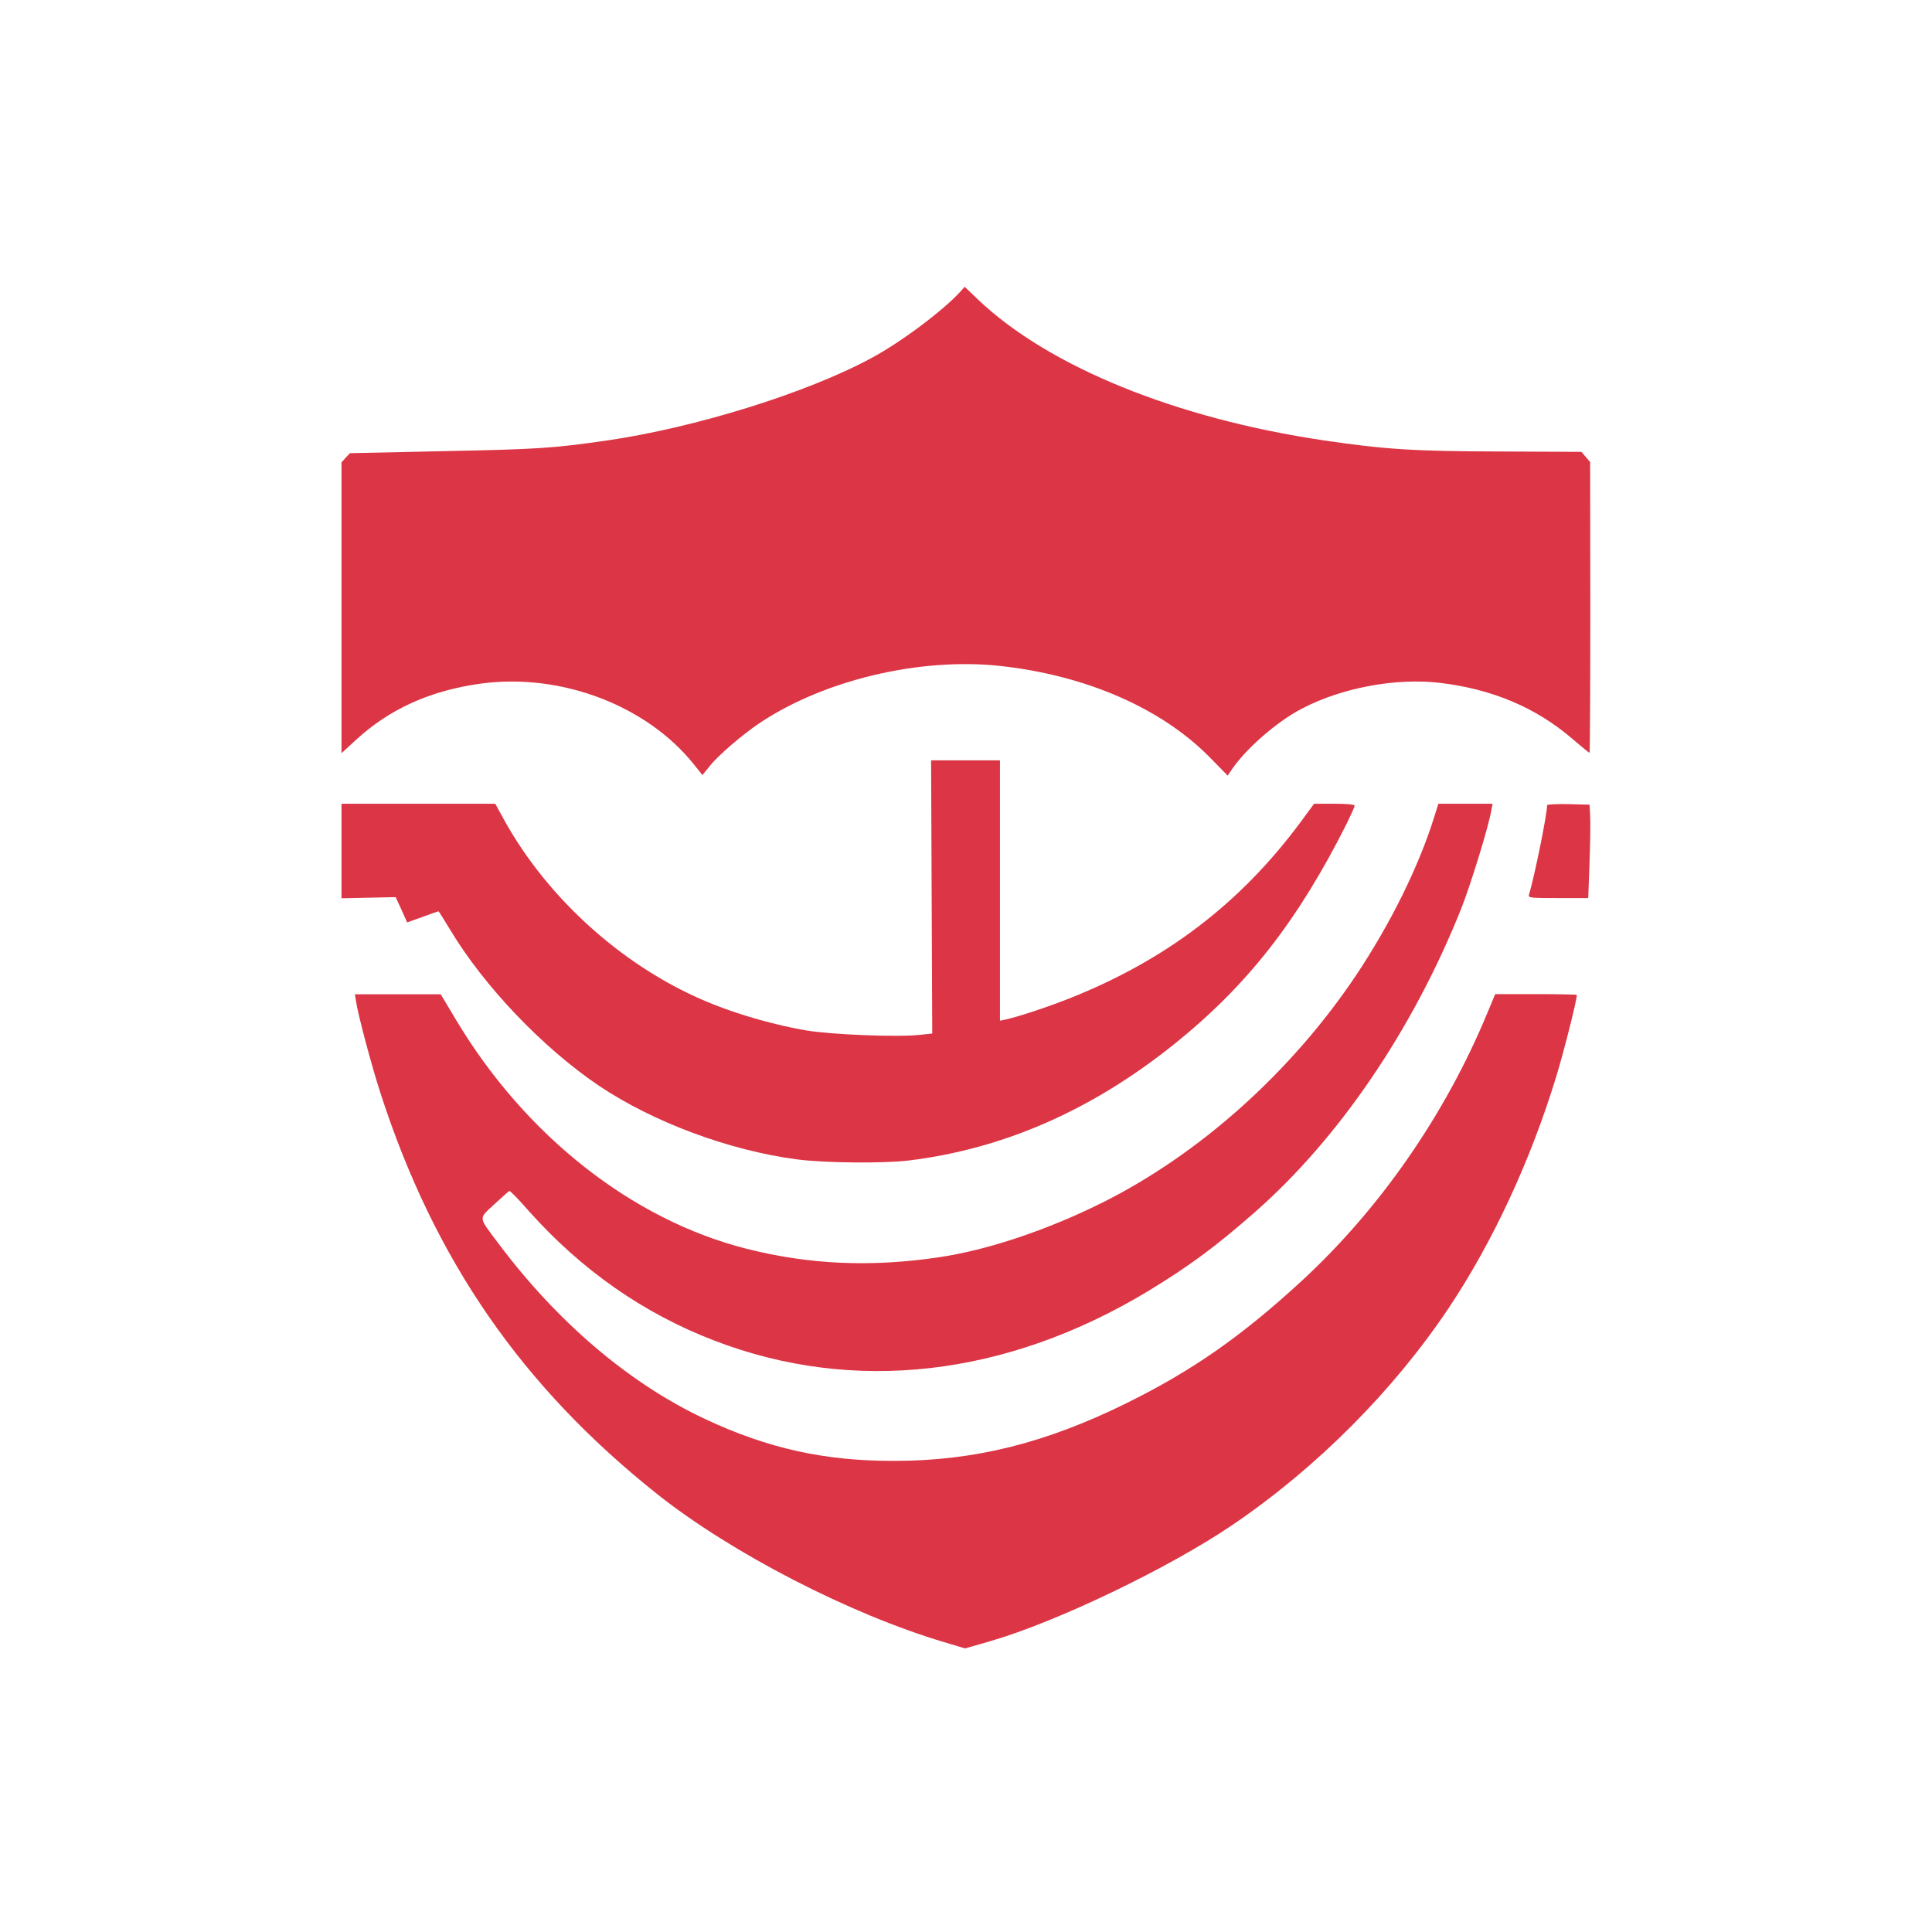
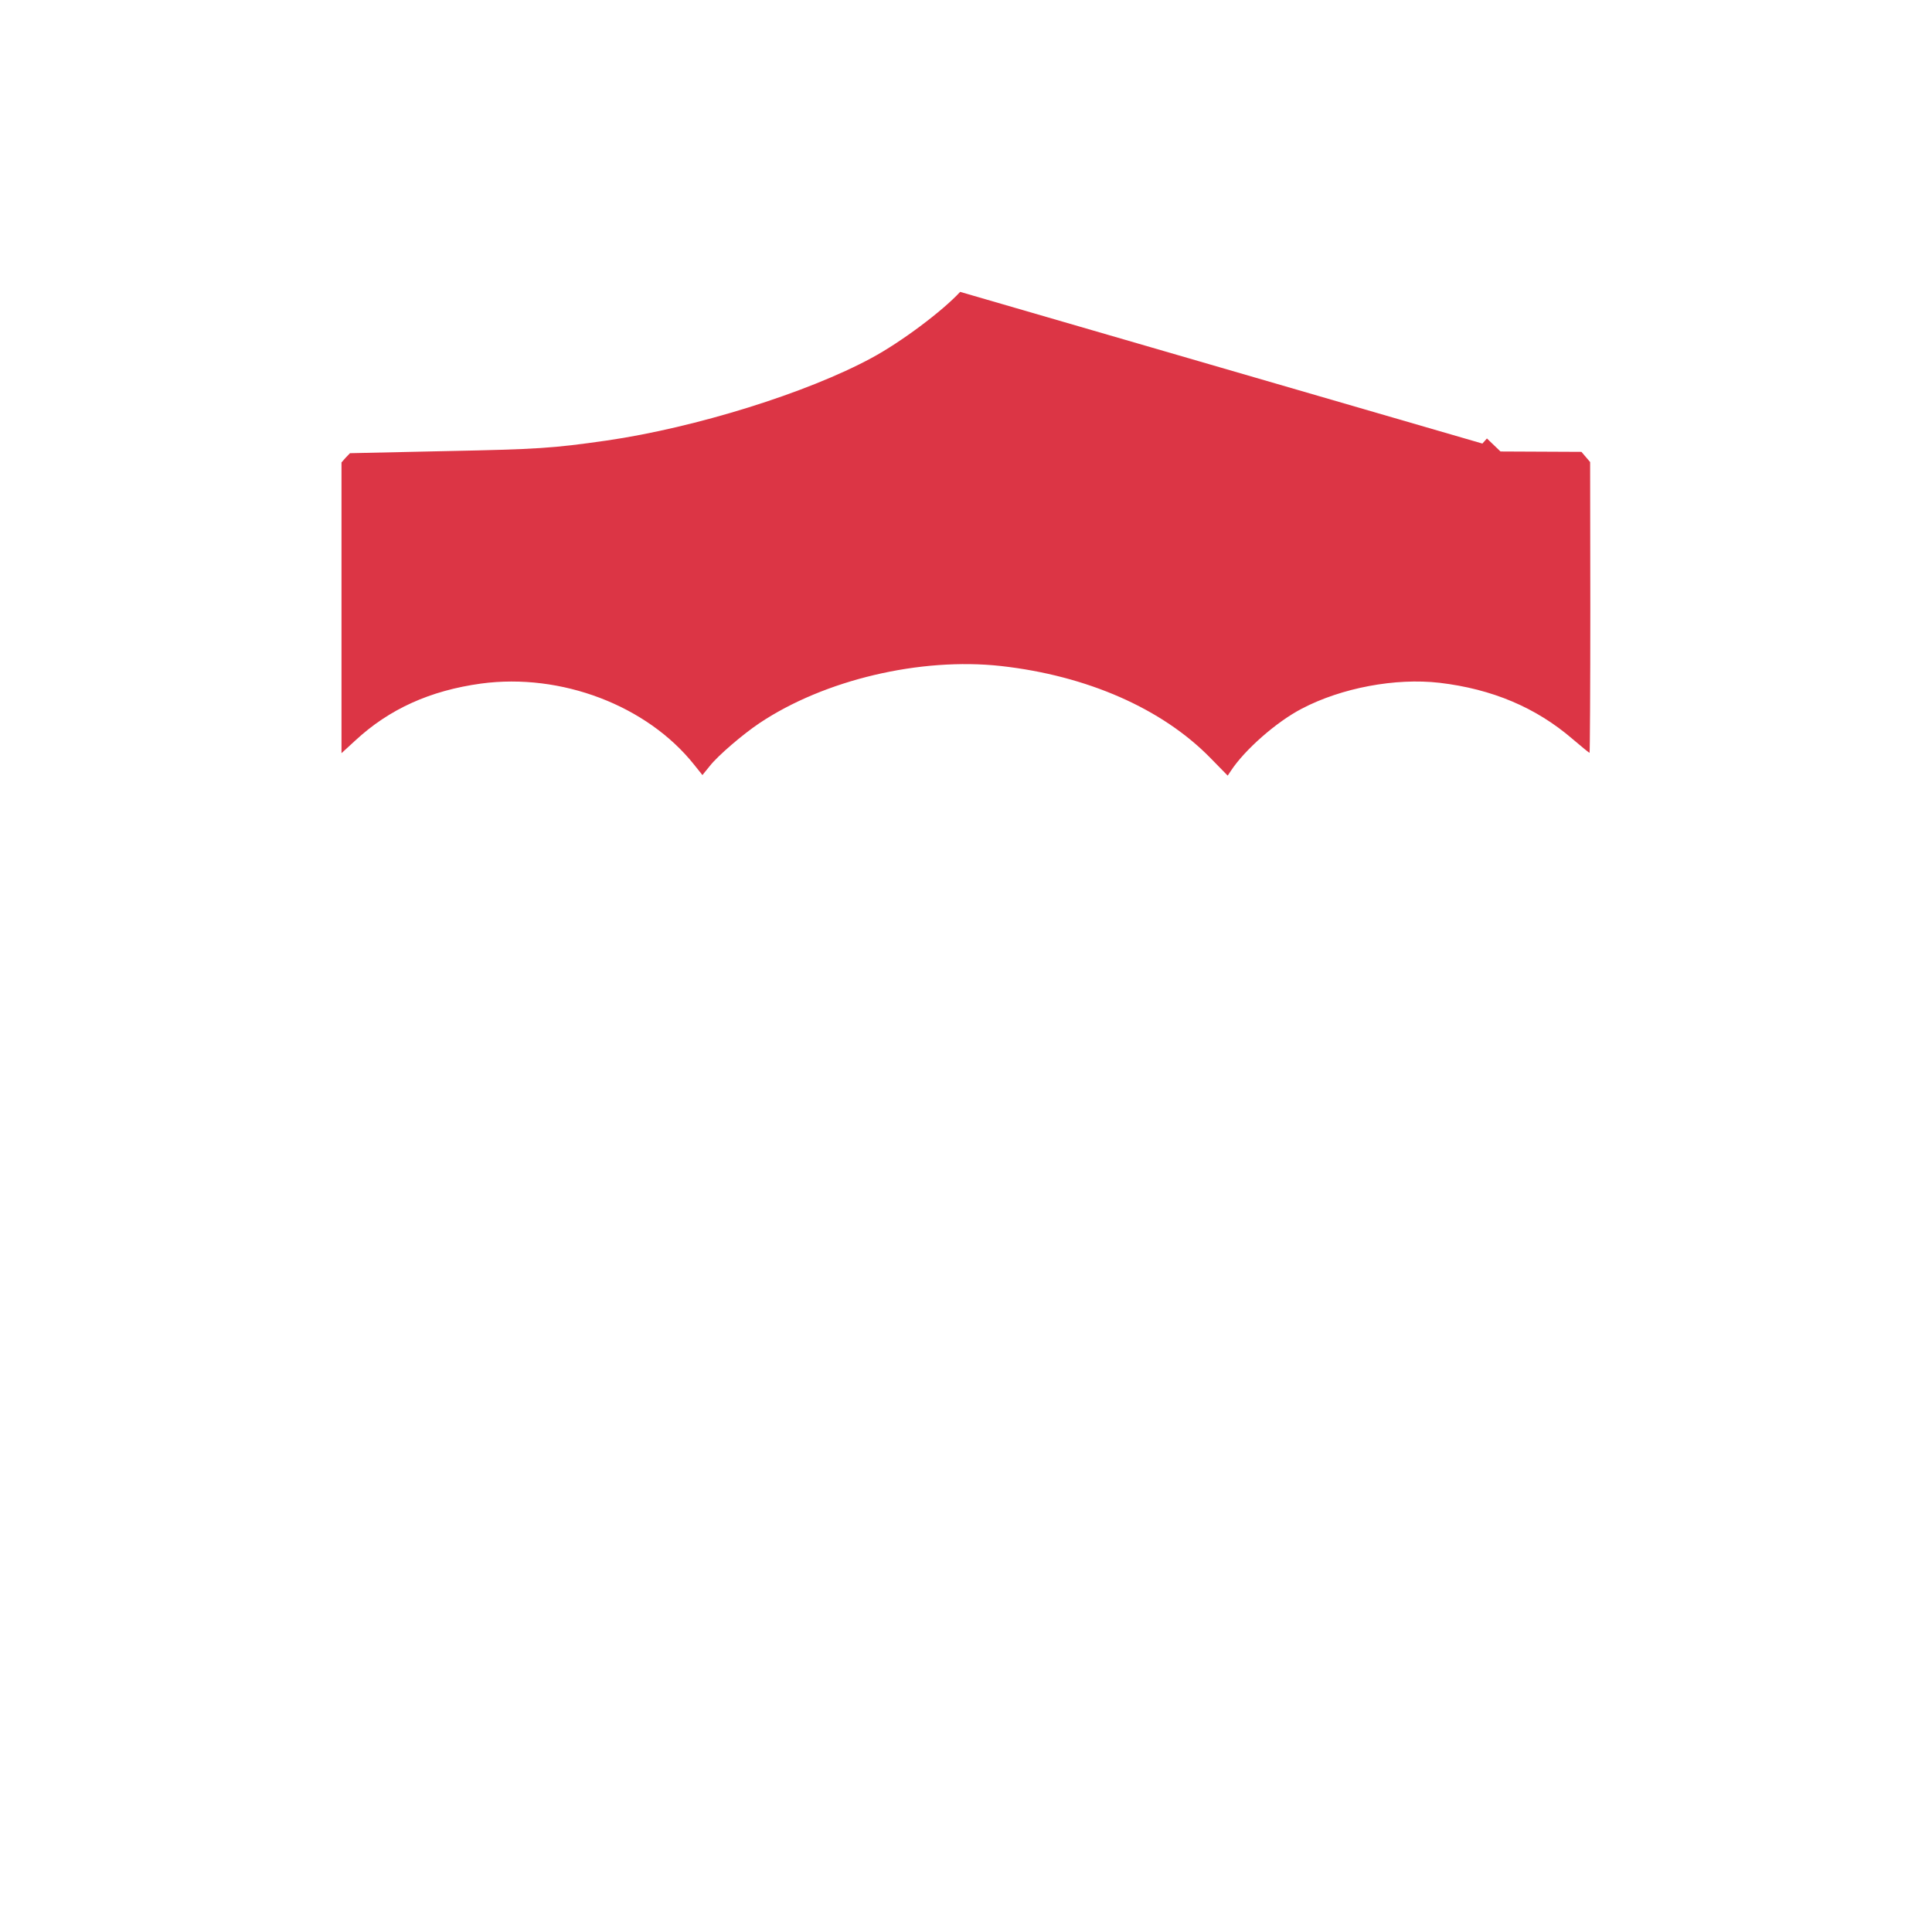
<svg xmlns="http://www.w3.org/2000/svg" version="1.0" width="1024pt" height="1024pt" viewBox="0 0 1024 1024" preserveAspectRatio="xMidYMid meet">
  <g transform="translate(0,1024) scale(0.1,-0.1)" fill="#dc3545" stroke="none">
-     <path d="M5089 8693 c-94 -102 -313 -266 -469 -350 -341 -185 -935 -370 -1405 -438 -287 -41 -361 -46 -855 -56 l-505 -11 -23 -24 -22 -25 0 -770 0 -771 73 67 c180 167 397 265 667 302 424 57 879 -116 1129 -430 l44 -55 39 48 c43 55 175 168 263 227 344 230 853 350 1280 303 456 -51 854 -225 1111 -488 l91 -93 16 24 c73 112 242 261 377 331 210 110 496 164 730 137 279 -33 511 -131 705 -298 47 -40 87 -73 90 -73 2 0 4 347 4 771 l-1 770 -23 27 -23 27 -429 2 c-458 1 -613 11 -938 59 -782 116 -1456 390 -1830 745 l-72 69 -24 -27z" />
-     <path d="M4938 5486 l3 -724 -67 -7 c-118 -13 -467 1 -604 24 -155 27 -340 78 -490 138 -455 180 -873 550 -1110 981 l-45 82 -407 0 -408 0 0 -251 0 -250 143 3 144 3 31 -67 30 -67 81 29 c45 17 83 30 85 30 2 0 28 -42 59 -93 180 -302 494 -631 792 -832 288 -193 690 -343 1050 -390 141 -19 457 -22 590 -6 503 61 973 267 1410 618 387 311 655 654 914 1170 22 46 41 87 41 93 0 6 -41 10 -107 10 l-108 0 -73 -99 c-319 -430 -714 -731 -1227 -934 -126 -49 -261 -94 -337 -111 l-28 -6 0 690 0 690 -182 0 -183 0 3 -724z" />
-     <path d="M7601 5908 c-81 -261 -233 -567 -414 -838 -344 -513 -830 -948 -1348 -1206 -292 -145 -606 -250 -864 -288 -358 -53 -684 -39 -1017 45 -606 153 -1173 599 -1540 1212 l-82 137 -227 0 -228 0 6 -37 c10 -70 84 -347 130 -488 286 -884 749 -1553 1465 -2123 394 -313 1022 -637 1523 -786 l110 -33 132 38 c351 101 951 389 1289 619 445 303 848 708 1141 1145 234 350 435 782 572 1231 43 141 114 424 108 431 -3 2 -101 4 -218 4 l-214 0 -43 -103 c-223 -538 -571 -1039 -987 -1421 -314 -289 -576 -472 -920 -642 -430 -213 -809 -308 -1235 -308 -370 -1 -671 66 -1003 222 -398 186 -782 512 -1094 929 -110 146 -108 130 -23 209 40 37 76 69 80 71 4 1 51 -47 105 -109 277 -310 605 -540 980 -684 740 -285 1550 -192 2304 264 216 132 351 231 563 417 444 390 836 966 1092 1606 50 126 144 430 160 521 l7 37 -144 0 -143 0 -23 -72z" />
-     <path d="M8200 5972 c0 -48 -66 -374 -96 -474 -5 -17 7 -18 154 -18 l160 0 7 193 c4 105 5 217 3 247 l-3 55 -112 3 c-63 1 -113 -1 -113 -6z" />
+     <path d="M5089 8693 c-94 -102 -313 -266 -469 -350 -341 -185 -935 -370 -1405 -438 -287 -41 -361 -46 -855 -56 l-505 -11 -23 -24 -22 -25 0 -770 0 -771 73 67 c180 167 397 265 667 302 424 57 879 -116 1129 -430 l44 -55 39 48 c43 55 175 168 263 227 344 230 853 350 1280 303 456 -51 854 -225 1111 -488 l91 -93 16 24 c73 112 242 261 377 331 210 110 496 164 730 137 279 -33 511 -131 705 -298 47 -40 87 -73 90 -73 2 0 4 347 4 771 l-1 770 -23 27 -23 27 -429 2 l-72 69 -24 -27z" />
  </g>
</svg>